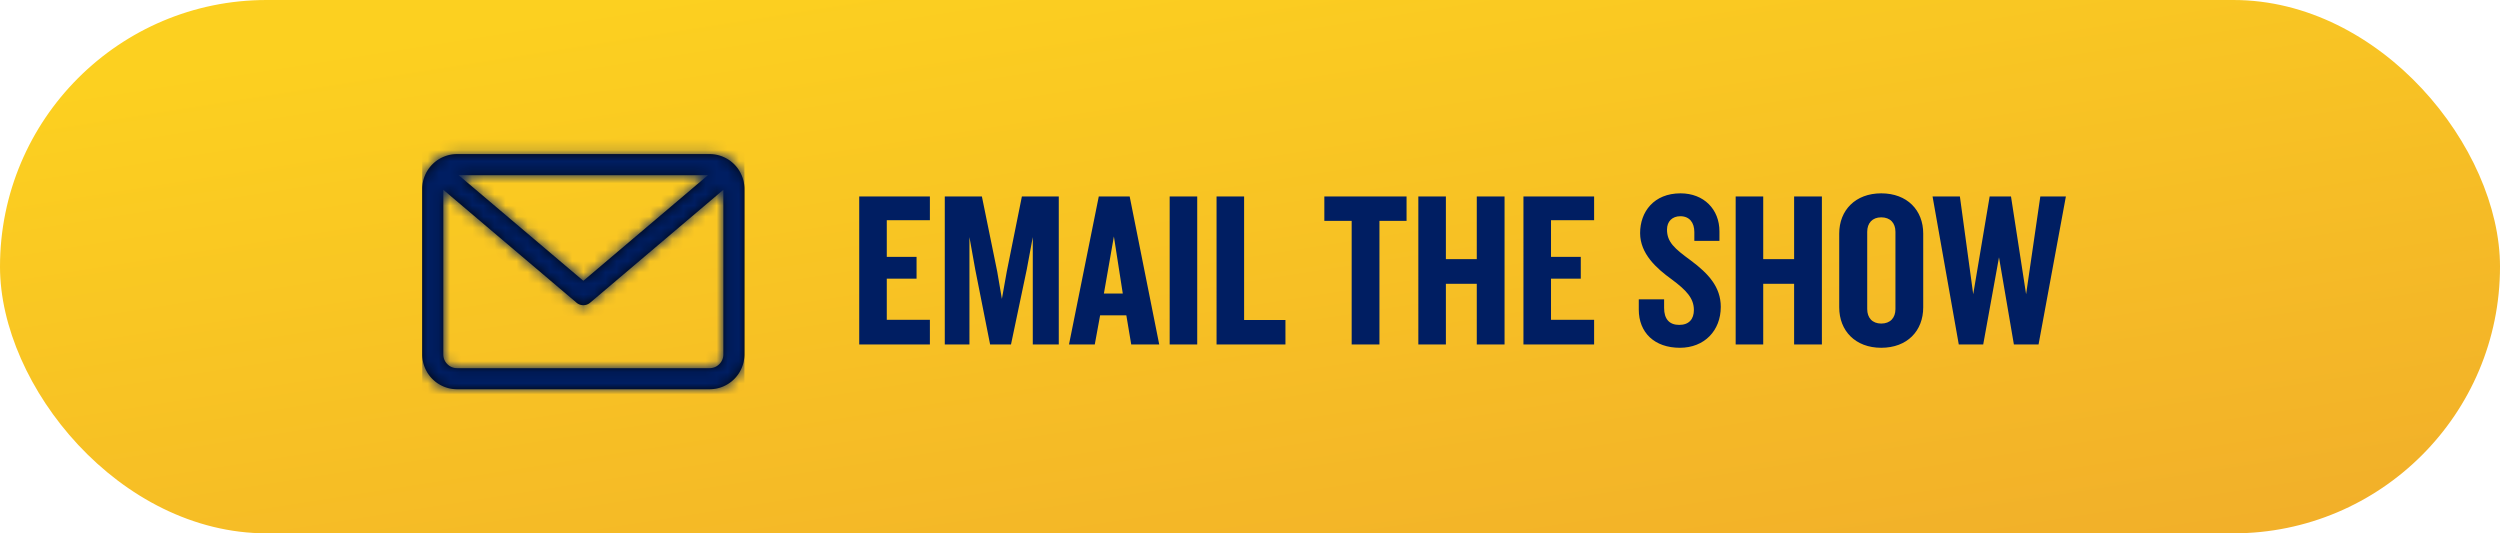
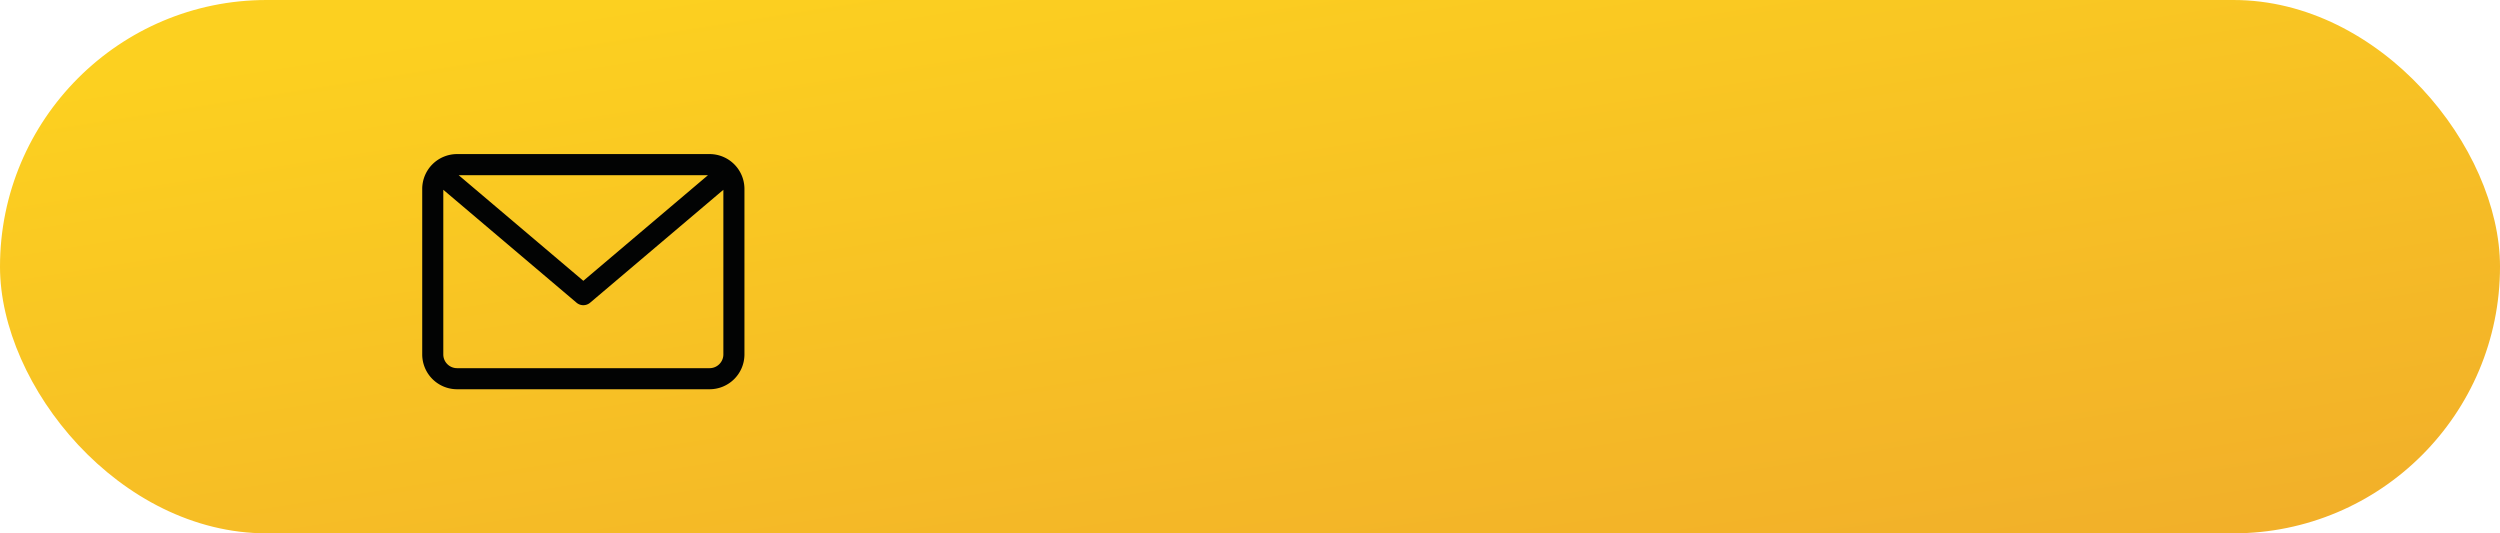
<svg xmlns="http://www.w3.org/2000/svg" xmlns:xlink="http://www.w3.org/1999/xlink" width="225" height="48" viewBox="0 0 225 48">
  <defs>
    <linearGradient id="a" x1="25.794%" y1="0%" y2="100%">
      <stop offset="0%" stop-color="#FCD020" />
      <stop offset="100%" stop-color="#F1AE2A" />
    </linearGradient>
    <path id="b" d="M25.866 23.135H3.133a1.237 1.237 0 0 1-1.236-1.237V7.08l11.99 10.162a.946.946 0 0 0 1.226 0L27.103 7.08v14.818c0 .682-.555 1.237-1.237 1.237zm-.145-17.371L14.5 15.274 3.278 5.765h22.443zm.145-1.897H3.133A3.137 3.137 0 0 0 0 7v14.898a3.137 3.137 0 0 0 3.133 3.134h22.733A3.137 3.137 0 0 0 29 21.898V7a3.137 3.137 0 0 0-3.134-3.133z" />
  </defs>
  <g fill="none" fill-rule="evenodd">
    <rect width="225" height="48" fill="url(#a)" rx="24" />
-     <path fill="#001E62" d="M83.69 31h-6.36V17.68h6.36v2.14h-3.88v3.3h2.68v1.96h-2.68v3.7h3.88V31zm11.6 0h-2.34v-9.66l-.54 2.9L90.99 31h-1.88l-1.34-6.76-.52-2.9V31h-2.22V17.68h3.34l1.38 6.76.42 2.46.44-2.46 1.36-6.76h3.32V31zm9.04 0h-2.52l-.44-2.62h-2.36L98.53 31h-2.32l2.68-13.32h2.78L104.33 31zm-3.28-4.58l-.8-5.14-.9 5.14h1.7zm6.7 4.58h-2.48V17.68h2.48V31zm7.94 0h-6.2V17.68h2.48V28.8h3.72V31zm10.9-11.12h-2.44V31h-2.5V19.88h-2.46v-2.2h7.4v2.2zM135.41 31h-2.5v-5.46h-2.78V31h-2.48V17.68h2.48v5.64h2.78v-5.64h2.5V31zm8.06 0h-6.36V17.68h6.36v2.14h-3.88v3.3h2.68v1.96h-2.68v3.7h3.88V31zm11.4-3.38c0 2.14-1.48 3.68-3.68 3.68-2.28 0-3.7-1.36-3.7-3.44v-.92h2.28v.78c0 .98.46 1.52 1.36 1.52.88 0 1.32-.52 1.32-1.34 0-1.06-.68-1.78-2-2.76-1.36-.98-2.84-2.3-2.84-4.16 0-1.92 1.24-3.58 3.64-3.58 2.1 0 3.5 1.44 3.5 3.42v.86h-2.26v-.8c0-.82-.42-1.42-1.26-1.42-.72 0-1.2.46-1.2 1.2 0 1.12.66 1.7 2.14 2.78 1.58 1.18 2.7 2.38 2.7 4.18zm9.1 3.38h-2.5v-5.46h-2.78V31h-2.48V17.68h2.48v5.64h2.78v-5.64h2.5V31zm9.12-3.34c0 2.12-1.44 3.64-3.78 3.64-2.32 0-3.78-1.52-3.78-3.64v-6.64c0-2.1 1.46-3.62 3.78-3.62 2.34 0 3.78 1.52 3.78 3.62v6.64zm-2.5.16v-6.96c0-.78-.46-1.3-1.28-1.3-.8 0-1.26.52-1.26 1.3v6.96c0 .78.46 1.3 1.26 1.3.82 0 1.28-.52 1.28-1.3zm15.34-10.14L183.47 31h-2.22l-1.34-7.84-1.42 7.84h-2.2l-2.36-13.32h2.46l1.2 8.8 1.48-8.8h1.92l1.36 8.8 1.28-8.8h2.3z" />
    <g transform="translate(38 10)">
      <mask id="c" fill="#fff">
        <use xlink:href="#b" />
      </mask>
      <use fill="#020303" xlink:href="#b" />
      <g fill="#001E62" mask="url(#c)">
-         <path d="M0 0h29v29H0z" />
-       </g>
+         </g>
    </g>
  </g>
</svg>